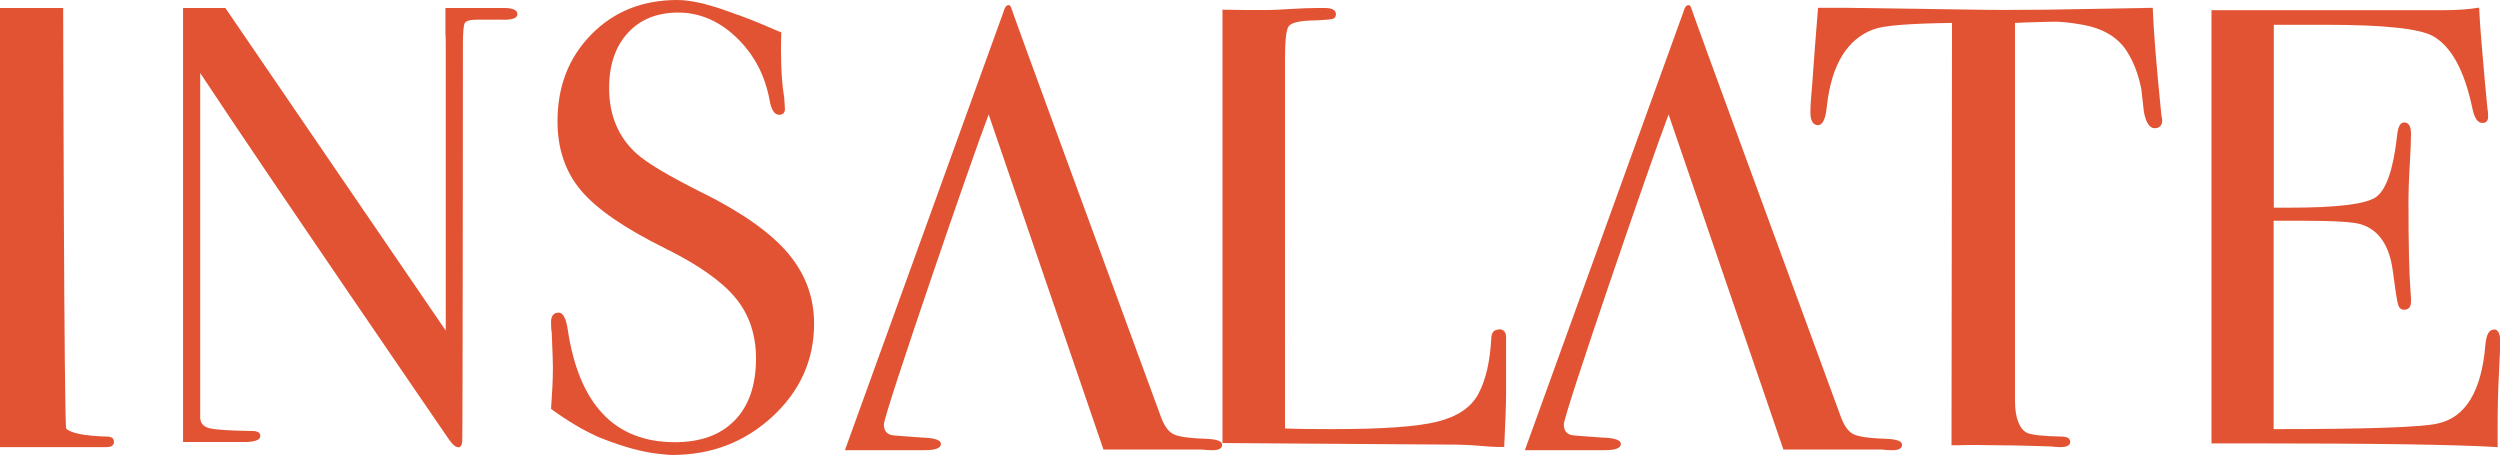
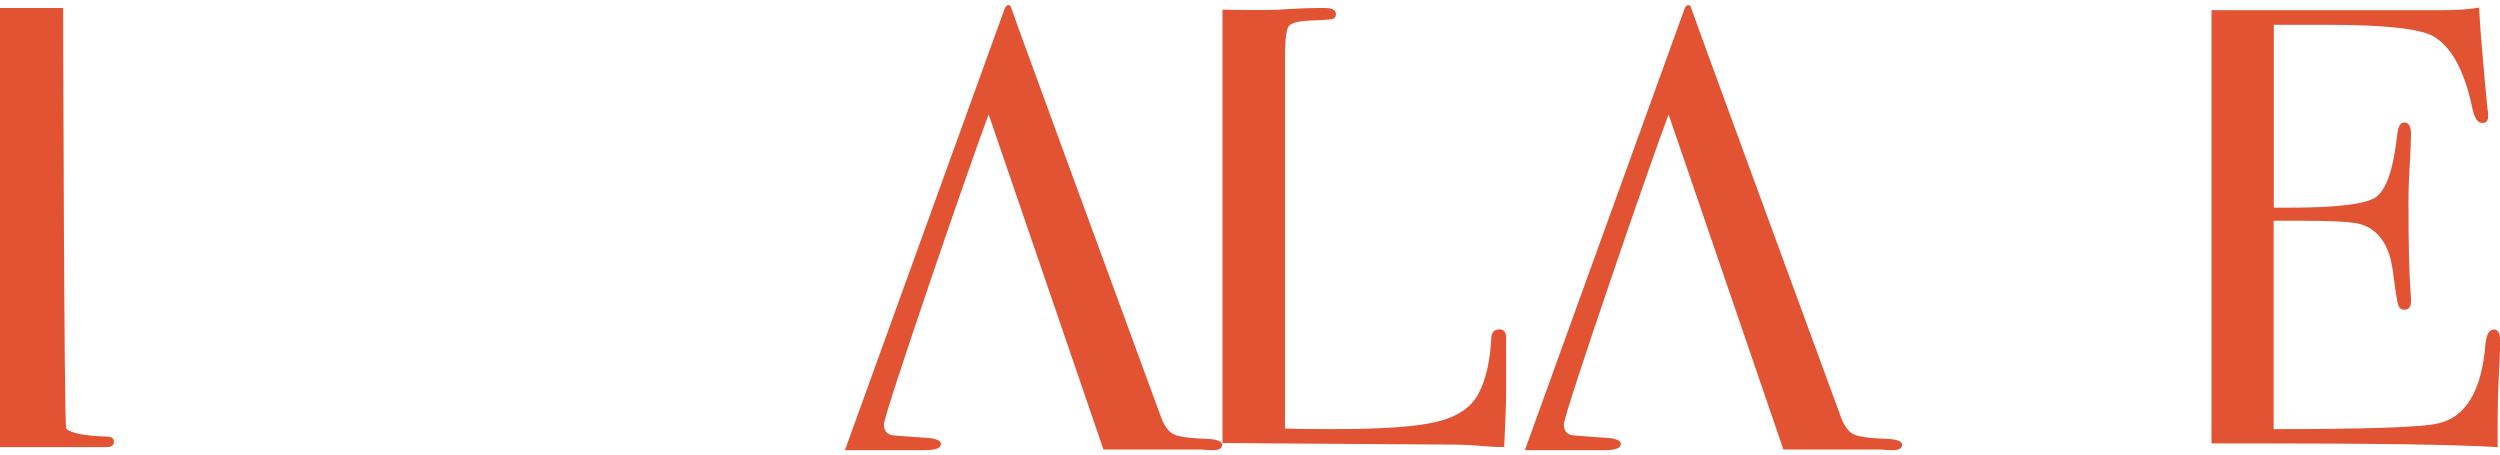
<svg xmlns="http://www.w3.org/2000/svg" id="Layer_1" data-name="Layer 1" width="147.22" height="26.8" viewBox="0 0 147.22 26.8">
  <defs>
    <style>      .cls-1 {        fill: #e15333;      }    </style>
  </defs>
  <path class="cls-1" d="M49.76,26.5L59.09,.71c.07-.27,.17-.41,.3-.41,.08,0,.14,.07,.18,.22,.32,.96,5.26,14.39,8.78,23.99,.2,.56,.45,.91,.76,1.06,.31,.15,.94,.24,1.9,.27,.64,.02,.96,.14,.96,.35s-.18,.32-.55,.32c-.24,0-.47-.01-.66-.04h-5.78l-6.76-19.73c-1.04,2.72-6.17,17.66-6.17,18.25,0,.35,.15,.55,.44,.63,.07,.02,.69,.07,1.85,.15,.71,.02,1.07,.15,1.07,.37,0,.25-.32,.37-.96,.37h-4.68Z" />
-   <path class="cls-1" d="M26.25,.47h3.41c.54,0,.81,.12,.81,.36s-.31,.35-.92,.33h-1.48c-.39,0-.63,.07-.7,.2-.07,.13-.11,.54-.11,1.21,0,0-.01,23.22-.04,23.44-.02,.22-.1,.33-.22,.33-.15,0-.32-.13-.52-.4,0,0-10.78-15.71-14.69-21.64V24.62c.02,.32,.21,.52,.56,.6,.35,.09,1.18,.14,2.5,.16,.33,0,.48,.1,.48,.29,0,.24-.32,.36-.96,.36h-3.59V.47c.1,0,1.53,0,2.49,0l12.98,19V3.01c0-.5,0-.86-.02-1.1V.47Z" />
  <path class="cls-1" d="M146.85,19.41c-.27,0-.44,.3-.49,.9-.23,2.73-1.16,4.27-2.81,4.63-.95,.22-4.17,.33-9.66,.33V13h1.68c1.89,0,3.06,.07,3.5,.22,1.02,.34,1.63,1.23,1.83,2.68,.15,1.15,.25,1.83,.32,2.03,.06,.21,.18,.31,.35,.31,.27,0,.41-.16,.41-.48,0-.17-.01-.38-.03-.62-.08-.98-.12-2.77-.12-5.39,0-.44,.02-1.09,.07-1.94,.05-.85,.08-1.5,.08-1.94s-.14-.66-.41-.66c-.22,0-.36,.26-.41,.77-.22,2-.64,3.21-1.25,3.63-.61,.42-2.32,.62-5.11,.62h-.9V1.46h3.07c3.39,0,5.49,.22,6.29,.66,1.07,.59,1.85,1.99,2.32,4.2,.12,.62,.32,.92,.6,.92,.22,0,.34-.12,.34-.37,0-.2-.01-.35-.04-.48l-.15-1.58c-.17-1.86-.29-3.31-.34-4.36-.62,.1-1.31,.15-2.06,.15h-13.7V26.11h2.32c7.24,0,12.08,.07,14.53,.22v-1.21c0-1,.02-2.05,.08-3.15,.05-1.1,.08-1.7,.08-1.8,0-.51-.13-.77-.37-.77Z" />
  <path class="cls-1" d="M89.8,26.5L99.13,.71c.07-.27,.17-.41,.3-.41,.08,0,.14,.07,.18,.22,.32,.96,5.26,14.39,8.78,23.99,.2,.56,.45,.91,.76,1.06,.31,.15,.94,.24,1.9,.27,.64,.02,.96,.14,.96,.35s-.18,.32-.55,.32c-.24,0-.47-.01-.66-.04h-5.78l-6.76-19.73c-1.04,2.72-6.17,17.66-6.17,18.25,0,.35,.15,.55,.44,.63,.07,.02,.69,.07,1.85,.15,.71,.02,1.07,.15,1.07,.37,0,.25-.32,.37-.96,.37h-4.68Z" />
  <path class="cls-1" d="M88.25,19.41c-.26,0-.41,.16-.43,.48-.07,1.38-.32,2.47-.75,3.28-.42,.81-1.23,1.36-2.43,1.66-1.2,.3-3.25,.44-6.17,.44-1.2,0-2.13-.01-2.8-.04V3.49c0-1.08,.07-1.73,.21-1.93,.14-.21,.57-.32,1.29-.35,.72-.02,1.15-.06,1.29-.09,.14-.04,.21-.13,.21-.28,0-.25-.22-.37-.67-.37h-.41c-.42,0-.96,.02-1.61,.06-.65,.04-1.08,.06-1.31,.06-1.05,0-1.94,0-2.68-.02V26.09l13.16,.09c.72,0,1.37,.02,1.94,.07,.57,.05,.93,.07,1.08,.07h.41c.07-1.47,.11-2.53,.11-3.17v-3.21c.02-.37-.12-.55-.43-.55Z" />
  <path class="cls-1" d="M0,.47H3.72s.05,24.65,.18,24.77c.27,.27,1.07,.43,2.4,.47,.27,0,.41,.1,.41,.31s-.15,.31-.44,.31H0V.47Z" />
-   <path class="cls-1" d="M127.3,6.87c-.03-.11-.04-.2-.04-.28-.27-2.71-.44-4.75-.49-6.13l-6.21,.11c-1.89,.02-3.29,.02-4.19,0l-7.63-.11h-1.68c-.15,1.85-.26,3.33-.34,4.47l-.07,.85c-.02,.27-.04,.54-.04,.81,0,.52,.15,.78,.45,.78,.27,0,.45-.37,.52-1.11,.27-2.46,1.2-3.97,2.77-4.54,.6-.22,2.13-.34,4.6-.37l-.03,24.87c.13,0,.25,0,.37,0,.72-.04,1.5,0,2.32,0,.62,0,1.68,.02,3.18,.07,.15,.02,.32,.04,.52,.04,.4,0,.6-.1,.6-.31,0-.19-.15-.29-.45-.31-1.15-.02-1.84-.1-2.09-.22-.47-.22-.71-.96-.71-1.84V1.35c.25-.02,.96-.04,2.13-.07,.47-.02,1.1,.04,1.87,.18,1.2,.22,2.06,.74,2.58,1.55,.4,.62,.69,1.37,.86,2.25,.05,.44,.1,.89,.15,1.33,.12,.64,.34,.96,.63,.96s.45-.16,.45-.48c0-.02-.01-.09-.04-.2Z" />
-   <path class="cls-1" d="M41.37,11.36c-1.99-1-3.29-1.77-3.89-2.32-1.07-.97-1.61-2.26-1.61-3.85,0-1.37,.37-2.45,1.1-3.25,.73-.8,1.73-1.2,2.97-1.2s2.42,.49,3.44,1.48c1.02,.98,1.67,2.21,1.94,3.68,.1,.57,.29,.86,.56,.86,.25,0,.36-.14,.34-.41l-.04-.6c-.12-.7-.19-1.64-.19-2.84,0-.36,.01-.69,.02-1-.85-.37-1.69-.72-2.48-1.01-.05-.02-.08-.02-.13-.04-.31-.12-.61-.22-.89-.32-.09-.03-.18-.06-.27-.09-.29-.09-.57-.17-.83-.24,0,0,0,0-.01,0-.58-.14-1.09-.21-1.51-.21-2.04,0-3.73,.67-5.06,2.02-1.33,1.35-2,3.05-2,5.12,0,1.62,.46,2.98,1.38,4.07,.92,1.1,2.57,2.23,4.93,3.4,1.97,.97,3.36,1.95,4.17,2.93,.81,.98,1.21,2.17,1.21,3.57,0,1.57-.42,2.79-1.25,3.64-.83,.86-2.01,1.29-3.53,1.29-3.56,0-5.67-2.24-6.32-6.72-.1-.6-.27-.91-.52-.91-.3,0-.45,.19-.45,.56,0,.25,.01,.45,.04,.6,.05,1.15,.07,1.84,.07,2.09,0,.76-.05,1.58-.11,2.42,.96,.7,1.87,1.24,2.73,1.63,1.14,.47,2.19,.79,3.13,.95,.18,.03,.35,.05,.53,.07,.26,.03,.52,.06,.76,.06,2.29,0,4.25-.75,5.89-2.26,1.63-1.51,2.45-3.33,2.45-5.48,0-1.54-.51-2.92-1.53-4.13-1.02-1.21-2.7-2.4-5.05-3.57Z" />
</svg>